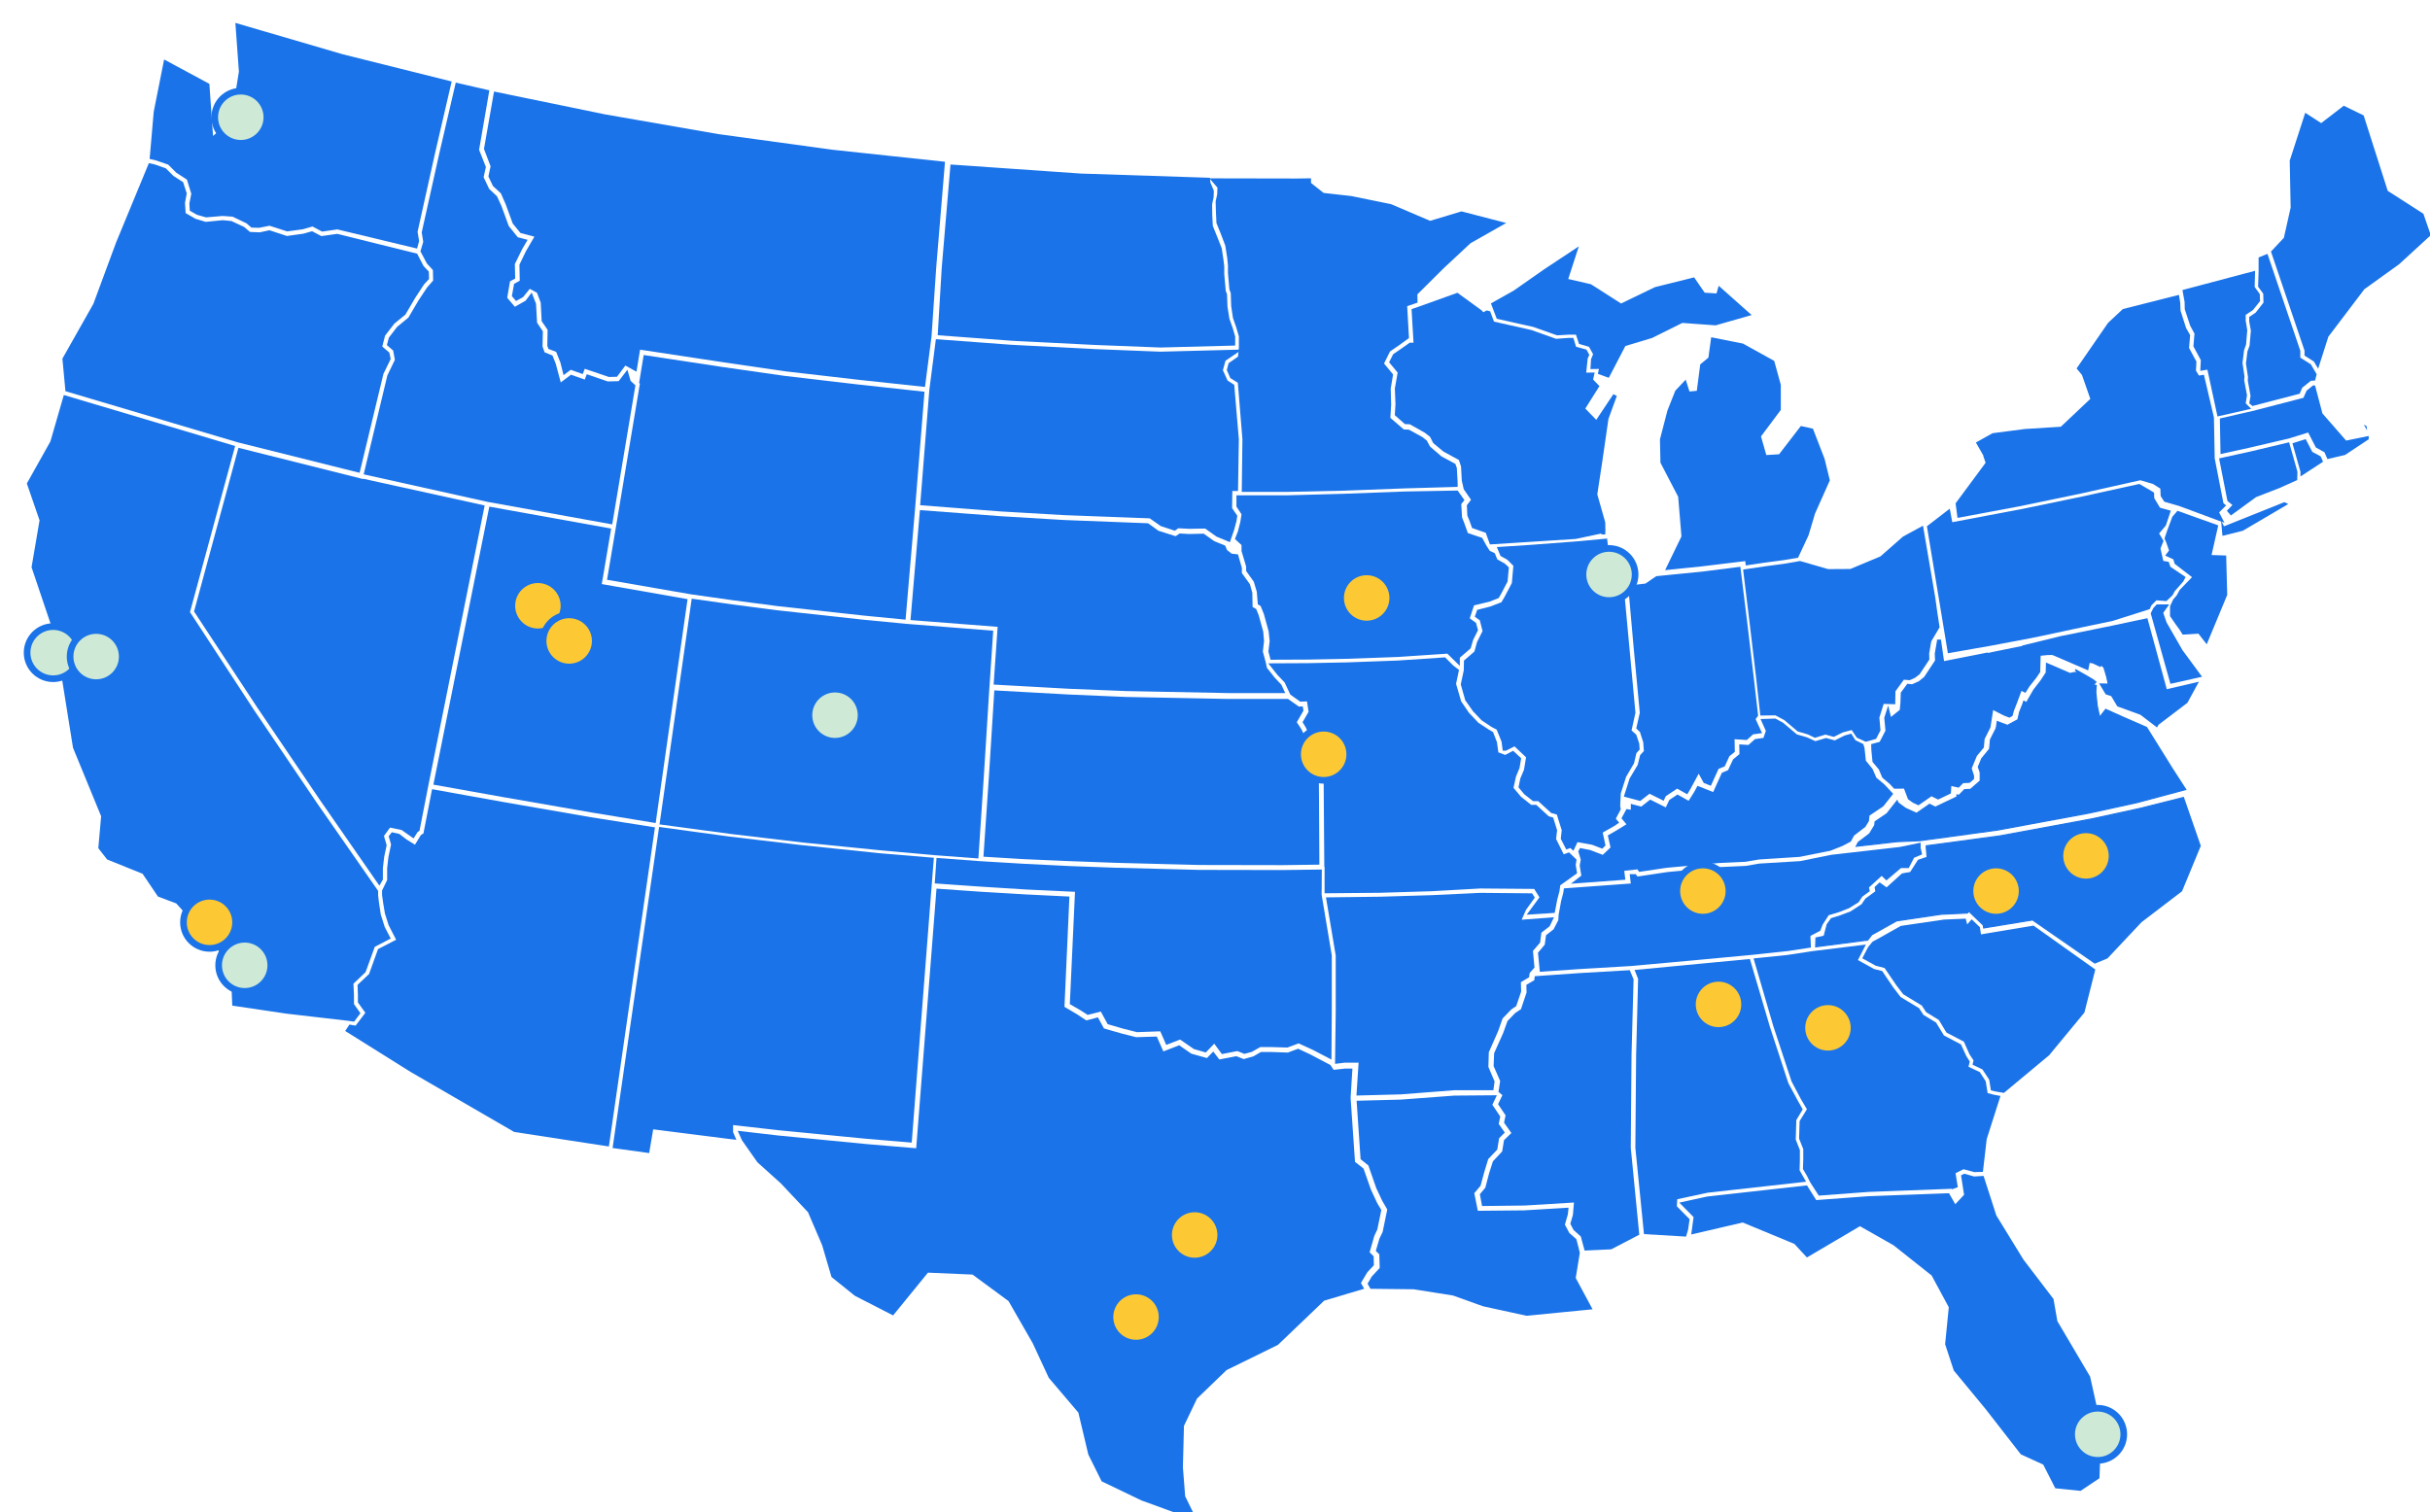
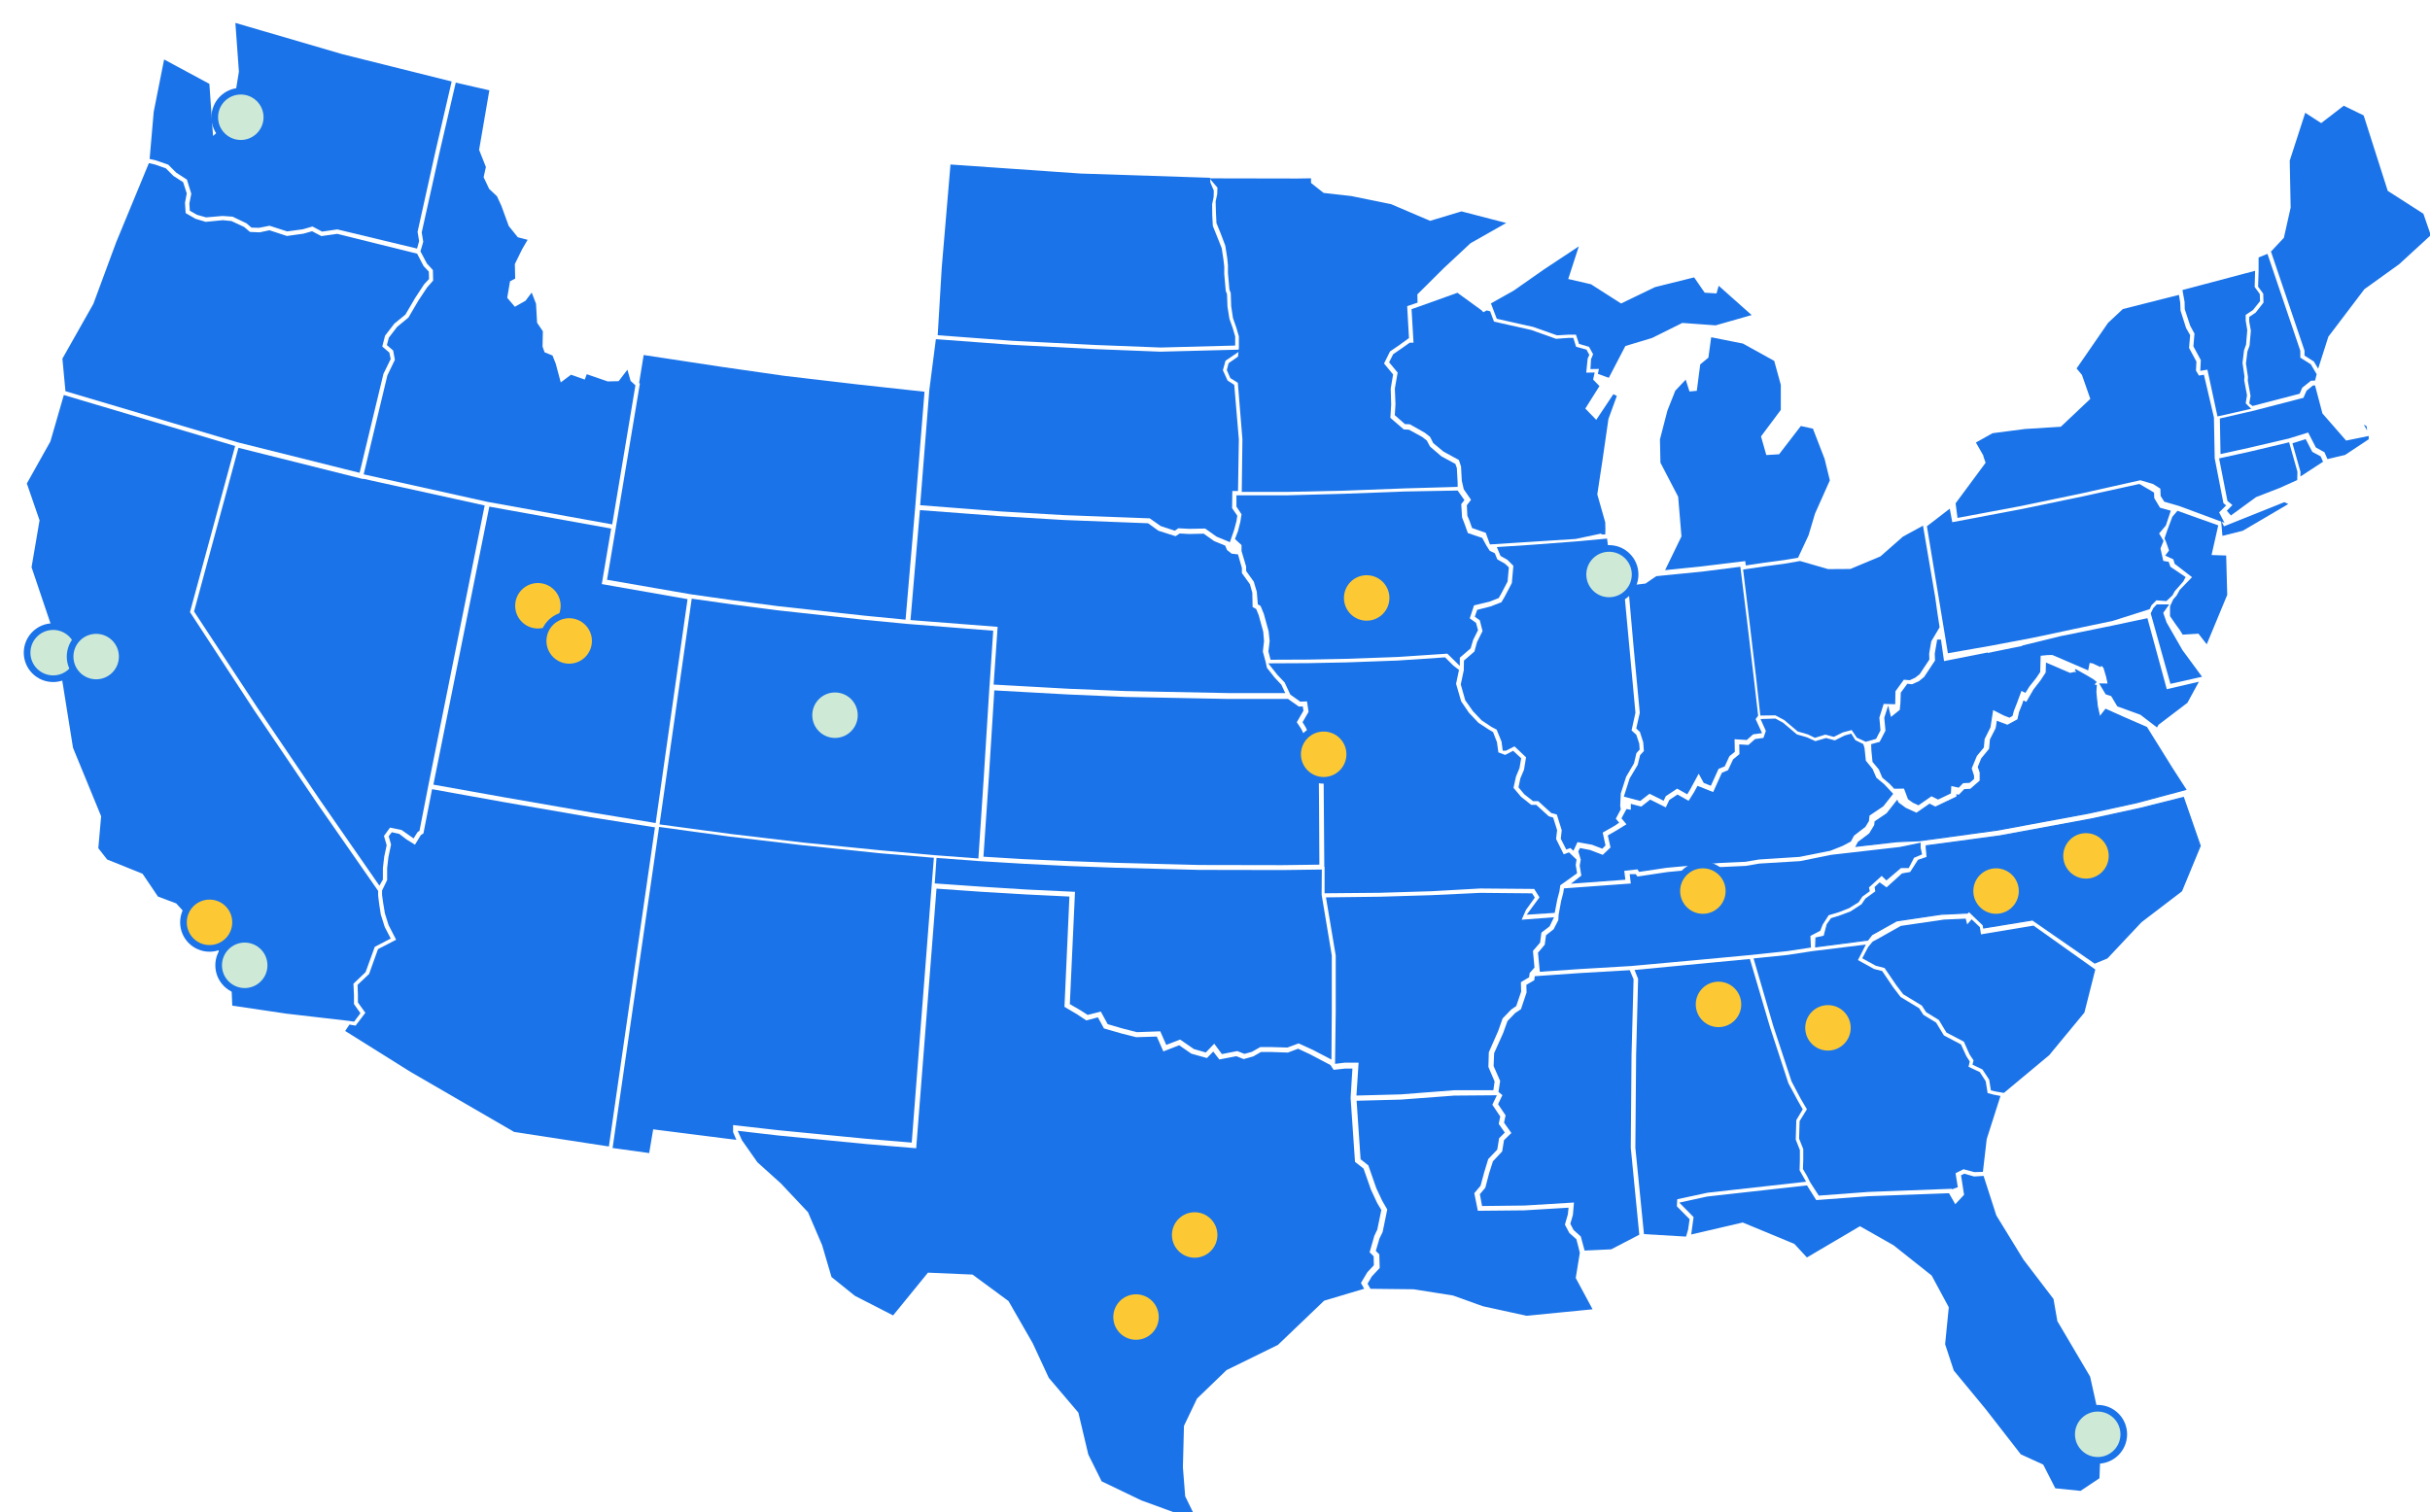
<svg xmlns="http://www.w3.org/2000/svg" fill="none" height="452" viewBox="0 0 726 452" width="726">
  <clipPath id="a">
    <path d="m.698 0h725.302v452h-725.302z" />
  </clipPath>
  <g clip-path="url(#a)">
    <g fill="#1a73e8">
      <path d="m630.883 200.573-.209-1.468-2.167-1.817 1.398-1.607 3.145 2.096z" stroke="#1a73e8" stroke-miterlimit="2.92" stroke-width="3.504" />
-       <path d="m278.859 79.556 2.528-30.432-32.684-3.494-34.248-4.689-34.017-5.93-32.132-6.62-2.805 16.043 1.977 5.195-.644 2.988 1.15 2.436 2.39 2.207 1.517 3.448 2.069 5.654 2.022 2.482 5.011 1.333-3.08 5.287-1.839 3.815.092 5.149-1.793.965-.505 2.85.505.598 1.334-.736 2.344-2.896 3.08 1.655 1.287 3.402.276 5.424 1.793 2.62-.092 4.872.138.414 2.298.873 1.425 3.586.644 2.574 1.471-1.103 3.218 1.149.597-1.563 7.861 2.667 1.839-.046 2.712-3.632 2.896 1.609 1.011-6.206 25.513 3.862 18.894 2.758 21.881 2.528 18.802 2.023 1.839-14.205z" stroke="#1a73e8" stroke-width="1.752" />
      <path d="m643.806 183.418 5.47 19.564 6.62-1.484-4.827-6.566-4.827-8.411-1.241-3.553.828-1.169h-.966l-.551.584z" stroke="#1a73e8" stroke-width="2.336" />
      <path d="m524.979 218.292-1.609-3.494.873-1.195-1.287-11.171-1.977-16.687-1.884-15.262-10.481 1.334-13.424 1.333-3.217 2.206-4.459.506 1.517 17.146 1.884 20.089-.965 4.275.873.828 1.104 3.447.229 3.172-1.241 1.333-.689 2.804-2.437 4.092-1.379 4.321 3.402.919 2.896-2.252 3.862 1.93.321-.689 4.138-2.758 2.712 1.517.413-.69 3.356-6.206 2.207 4.046.919.367 2.069-4.551 1.839-.735 1.333-2.896 1.425-1.149-.092-4.367 4.321.275 1.793-1.609z" stroke="#1a73e8" stroke-width="1.986" />
      <path d="m663.392 155.176-1.103-2.161 1.931-1.931-.46-.367-2.666-13.699-.23-12.182-2.85-12.182-1.333.23-1.196-1.977.138-2.712-2.206-4.091.321-3.816-1.149-2.022-1.701-5.332-.092-2.39-.275-1.701-15.998 4.045-4.275 3.999-9.102 13.194 1.379 1.655 2.667 7.63-9.24 8.735-10.941.689-9.516 1.241-4.367 2.437 2.023 3.539v.276l.735 2.115-9.01 12.182.46 3.512 18.158-3.402 18.342-3.815 17.652-3.953 3.999 1.176 2.529 1.609.092 2.344.873 1.379 4.275 1.242z" stroke="#1a73e8" stroke-width="1.168" />
      <path d="m682.469 150.073-18.02 7.217-.873-1.793.414 4.643 6.068-1.517 13.607-7.998z" />
      <path d="m692.031 107.322.276.459 2.437-7.631 10.94-14.434 10.481-7.539 8.918-8.182-1.884-5.47-10.665-6.849-7.172-22.479-5.01-2.436-6.804 5.24-4.275-2.758-4.183 12.917.276 13.975-2.115 9.424-3.631 3.861 9.883 29.19v1.104z" stroke="#1a73e8" stroke-width="1.986" />
      <path d="m690.974 112.884.23-.92-1.471-2.482-3.356-2.115v-2.39l-9.469-27.949-1.242.506v3.448l-.137 4.413 1.517 2.069.091 3.264-2.62 3.356-1.655 1.103v.781l.506 2.804-.414 4.735-.643 1.747-.414 3.356.598 3.999-.046 1.103.827 4.597-.322 1.885.23.184 13.239-3.448.69-1.609 2.988-2.39z" stroke="#1a73e8" stroke-width="1.752" />
      <path d="m660.68 108.747 2.988 13.882 5.884-1.333-.23-.23.46-2.942-.827-4.413.092-1.149-.598-4.091.506-4.137.597-1.701.322-3.908-.46-2.804v-2.62l2.667-1.793 1.608-2.023-.045-1.103-1.563-2.16.091-3.31-18.387 4.873.413 2.299.046 2.069 1.517 4.597 1.425 2.62-.321 3.815 2.206 4.092-.092 1.746z" stroke="#1a73e8" stroke-width="3.037" />
      <path d="m687.296 142.396 6.758-4.413-.736-1.609-2.482-1.333-1.977-3.816-3.953 1.242 2.39 8.504z" />
      <path d="m571.132 255.573 1.976-.828-.276-1.287v-.414l-5.102 1.058-20.457 2.344-9.331 1.885-12.182.735-4.045.69-7.907.368-15.492 1.471-9.516 1.425-.597-.782h-.184l.322 2.713-20.227 1.471-.092.597-.643 2.482-.736 4.046-.092 1.701-1.609 3.126-2.114 1.654-.368 2.713-1.931 2.298.414 4.321 10.757-.735 15.537-.92 17.699-1.609 18.204-1.7 10.802-1.15 6.068-.919-.138-3.218 3.172-1.655.598-1.563 2.069-3.218 3.355-1.011 2.942-1.149 2.575-1.609 1.103-1.655 1.839-1.333-.23-1.057 4.919-4.459 1.425 1.379 3.953-3.356h2.069z" stroke="#1a73e8" stroke-width="1.986" />
      <path d="m707.339 130.72-6.528 1.333-7.263-8.32-2.16-8.183h-.23l-1.747 1.425-.966 2.207-15.445 3.999-9.424 2.161.184 9.929 8.32-1.839 11.631-2.712 6.068-1.885 2.39 4.643 2.574 1.425.828 1.885 4.918-1.149 6.85-4.551z" stroke="#1a73e8" stroke-width=".701" />
      <path d="m707.201 128.651-.138-1.287-.827-.459z" />
      <path d="m595.495 328.066-2.482-.643-.644-3.953-1.517-2.345-3.815-1.793.46-1.93-.874-1.38-1.471-3.217-5.056-2.667-2.345-3.861-3.769-2.299-1.287-1.976-5.517-3.356-2.344-3.08-3.08-4.551-2.207-.552-5.7-3.171 1.977-3.862-14.205 1.747-7.539 1.149-8.964.92 5.563 19.077 5.424 16.457 2.666 5.057 2.161 3.677-2.345 3.816-.138 4.78 1.242 3.126v3.402l-.092 2.482 1.057 1.793.965 1.931 2.253 3.494 14.25-1.058 25.513-.965.368.644-.781-4.873 3.309-1.655 3.448.919 1.609-.046 1.057-9.102 3.816-11.952z" stroke="#1a73e8" stroke-width="1.869" />
      <path d="m521.393 256.676 4.045-.689 12.136-.782 9.01-1.793 3.586-1.425 2.161-1.149.919-1.701 3.402-2.62.873-1.425.184-1.839 4.367-2.942 2.39-3.034-2.114-2.252-2.482-2.069-1.15-2.666-2.114-2.621-.414-3.953-.23-.735-2.252-1.104-1.012-1.609-1.287.368-3.126 1.563-2.712-.735-3.264.965-2.712-1.241-3.172-.92-4.183-3.539-2.023-1.104-2.896.092 1.195 2.667-1.011 2.942-2.758.367-2.069 1.839-2.16-.138.046 2.391-2.069 1.701-1.563 3.355-1.839.782-2.804 6.206-4.735-1.885-.643 1.195-2.115 3.356-3.585-2.023-1.793 1.195-1.333 2.805-4.965-2.483-2.574 2.023-2.437-.644v1.655l-1.701-.276-.919 1.701 1.747 2.115-3.953 2.436-1.931 1.104.781 3.447-3.08 2.942-4.183-1.609-2.344-.459-.046.092.689 2.344-.322 1.839.552 3.356-1.241.965 12.458-.919-.322-2.621 5.332-.597.506.735 7.723-1.149 15.675-1.425z" stroke="#1a73e8" stroke-width="1.752" />
      <path d="m319.357 204.961 17.101.689 30.478.598h15.675l-.506-1.103-1.976-2.115-2.437-3.08-.367-1.747-.92-3.402.368-3.217-.23-2.667-1.333-4.826-.598-1.471-1.241-.69-.092-4.643-.643-2.298-2.483-3.448v-1.701l-.965-3.356-1.563-.184-1.747-1.379-.505-1.195-3.034-1.241-2.988-2.115-4.092.092-2.574-.138-1.333.874-5.654-1.793-2.988-2.161-24.916-.965-19.031-1.149-23.123-1.747-2.666 31.121 26.019 2.023-1.195 17.239z" stroke="#1a73e8" stroke-width="1.752" />
      <path d="m449.037 169.196-2.436-1.379-.735-1.793-1.426-.689-1.149-1.793-1.103-2.023-4.367-1.471-1.241-3.447-.69-1.747-.276-4.505.736-.92-1.333-1.884-15.354.275-18.342.69-17.1.46h-13.883v2.16l1.563 2.345-.414 2.666-.735 2.896-.69 1.793 1.793 1.655v2.068l.459 1.517.92 3.126v1.149l2.206 3.08.966 3.264.276 3.356.689.414 1.103 2.712 1.471 5.332.322 3.126-.368 2.988.414 1.609 10.527-.046 11.814-.23 15.078-.551 15.032-1.011 2.437 2.39v-.644l3.355-2.896.69-2.344 1.333-2.666-.414-1.517-2.16-1.563 1.655-5.011 5.148-1.241 2.299-.92.459-.781 1.931-3.678.322-3.585z" stroke="#1a73e8" stroke-width="1.869" />
      <path d="m486.226 343.053.23-27.904.598-22.295-.782-1.885-14.25.828-12.596.873-.092.874-2.298 1.333.046 1.884-1.839 5.471-1.931 1.287-2.068 2.16-1.241 3.448-2.621 5.838-.138 3.448 1.977 4.505-.46 2.988 1.334 1.103-1.38 2.896 2.161 3.218-.46 2.161 2.437 3.447-2.575 2.483-.551 3.356-2.804 2.988-1.058 3.309-1.195 4.551-1.471 1.747.414 2.253 11.86-.138 15.859-.966-.413 4.919-.69 2.391.69 1.333 2.252 2.022 1.011 3.724 6.942-.322 7.585-3.953z" stroke="#1a73e8" stroke-width="1.986" />
      <path d="m536.655 349.994.092-3.356v-2.758l-1.241-3.126.184-6.298 1.747-2.942-1.196-2.114-2.85-5.287-.046-.138-5.47-16.687-5.792-19.629-32.317 3.08.644 1.609-.598 22.893-.23 27.72 2.483 24.915 10.94.644.368-1.242.368-2.574-3.77-3.815.184-3.31 9.838-2.115 27.995-3.126z" stroke="#1a73e8" stroke-width="1.986" />
      <path d="m187.471 114.401-.459-1.609-1.655 2.161-3.954.091-5.47-1.884-.598 1.609-4.551-1.609-3.861 2.896-1.885-7.033-.781-1.977-2.391-.966-.827-2.344.092-4.413-1.701-2.528-.322-5.792-.551-1.425-.828 1.103-4.137 2.345-3.172-3.724 1.011-5.93 1.425-.736-.092-3.953 2.299-4.689.965-1.655-1.931-.506-3.033-3.769-2.207-6.068-1.241-2.712-2.345-2.207-1.884-3.999.689-3.08-2.022-5.103 2.942-17.101-8.045-1.839-4.689 20.181-5.195 23.352.46 2.85-.781 2.666 1.655 3.126 1.976 2.16.092 3.953-2.022 2.299-2.529 3.815-3.08 5.24-3.447 2.85-2.253 2.942-.368 1.379 1.655 1.425.644 3.493-2.345 4.873-6.803 28.409 35.994 7.999 36.132 6.528 6.665-39.948z" stroke="#1a73e8" stroke-width="2.102" />
      <path d="m133.824 25.036-31.81-7.953-30.662-8.964.965 13.331-2.436 15.032-7.033 6.068-1.195-16.917-11.952-6.436-2.85 14.342-1.149 13.239 1.195.276 3.861 1.333 2.482 2.482 3.402 2.207 1.471 4.781-.598 3.034.092 1.517 1.609.919 2.436.69 4.827-.414 3.264.23 4.413 2.115 1.333 1.149 1.839.046 3.264-.643 5.287 1.701 4.413-.598 3.172-.919 2.942 1.563 4.413-.644 23.123 5.562.322-1.149-.46-2.758 5.333-23.996z" stroke="#1a73e8" stroke-width="1.869" />
      <path d="m275.273 117.849-18.94-2.069-21.973-2.574-18.939-2.712-22.388-3.402-1.149 7.033.23.23-7.217 43.211-2.528 14.986 24.133 4.183 12.964 1.839 13.009 1.701 25.927 2.85 11.354 1.103 2.804-32.73z" stroke="#1a73e8" stroke-width="1.752" />
      <path d="m123.298 88.566 2.712-4.137 1.288-1.379-.046-1.517-1.426-1.517-1.792-3.448-23.307-5.792-4.872.69-2.712-1.425-2.252.643-5.241.736-5.194-1.701-2.804.598-3.31-.138-1.885-1.609-3.54-1.655-2.345-.23-5.194.506-3.356-1.011-3.402-1.977-.23-3.632.506-2.712-.919-2.85-2.712-1.747-2.207-2.207-3.034-1.057-1.011-.23-9.516 23.031-6.803 18.388-9.148 16.181.827 8.872 50.934 15.124 35.488 8.872 6.942-28.823 2.068-4.229-.276-1.333-2.298-1.977 1.011-3.953 2.942-3.816 3.264-2.666z" stroke="#1a73e8" stroke-width="1.752" />
      <path d="m281.203 99.268 21.422 1.597 24.639 1.238 19.491.759 21.284-.559v-1.597l-.69-2.357-1.011-2.836-.597-3.754-.138-3.635-.368-.959-.46-5.192v-2.237l-.23-1.997-.505-3.315-1.333-3.355-1.334-3.315-.183-3.315-.046-3.475.459-2.197.046-1.598-1.011-2.396-.046-.679-37.741-1.238-37.971-2.636-2.528 29.835z" stroke="#1a73e8" stroke-width="1.986" />
      <path d="m120.356 247.161 2.942 2.068.781-1.241.414-.276 2.528-12.963 16.687-82.975-34.247-7.539v.138l-37.557-9.424-12.917 47.625 18.663 28.363 18.848 27.811 16.779 24.18.184-.322v-3.218l.414-3.539.689-3.218-.873-2.988 2.436-3.356z" stroke="#1a73e8" stroke-width="1.869" />
      <path d="m476.986 126.399-4.091-4.229 4.229-6.712-1.793-1.839.368-1.7-2.436.045.505-4.964.414-.92-.597-1.103-3.172-.873-.782-2.529h-1.149l-3.678.276-7.447-2.666-11.446-2.574-1.149-3.08-.506-.138-1.195.643-.828-.873-6.895-5.011-11.033 3.953-1.976.69.597 10.205h-1.563l-2.482 1.747-2.206 1.517-.966 1.931 2.482 2.988-.873 4.965.184 4.643-.184 3.034 2.666 2.344 1.379.046 4.643 2.62 1.701 1.333.966 1.885 2.942 2.436 4.734 2.575.736 2.252.23 4.275.551 2.391 2.345 3.402-1.379 1.792.138 2.805.551 1.287.736 2.068 4.091 1.425 1.195 3.329 25.146-1.609 8.32-1.766v.984l.046-1.168-.046-2.344-2.39-8.412 1.563-10.298 1.792-12.411 2.529-6.942z" stroke="#1a73e8" stroke-width="1.168" />
      <path d="m176.393 245.092-26.203-4.551-20.41-3.678-2.482 12.734-.92.597-2.114 3.448-3.264-2.023-2.115-1.608-1.471-.322-.322.413.644 2.253-.828 3.953-.367 3.218v3.678l-1.517 3.126v1.103l.321 2.298.506 3.034 1.057 3.356 2.621 5.103-5.884 3.034-2.621 7.309-3.309 3.126.091 2.436v2.161l2.437 3.401-3.632 4.781-1.793-.322-.459.69 18.709 11.722 30.846 17.882 27.26 4.184 13.515-93.64z" stroke="#1a73e8" stroke-width="1.752" />
      <path d="m355.305 157.106 5.057-.091 3.54 2.528 2.988 1.241.919-2.666.69-2.574.184-1.196-1.517-2.206.091-6.344h1.701l.23-14.48-1.333-15.768-1.839-1.195-1.655-3.632.966-3.493 2.574-1.747-21.238.551-19.721-.781-24.915-1.287-21.606-1.609-1.838 14.25-2.667 33.512 23.123 1.793 18.939 1.103 25.835.966 3.402 2.39 3.631 1.195.92-.643z" stroke="#1a73e8" stroke-width="1.869" />
      <path d="m294.442 255.481 11.401.689 13.699.598 13.836.505 24.916.644 24.777.046 10.527-.138-.092-16.825-.137-17.422-3.172-1.425-1.931-3.999-1.517-2.299 2.069-3.586-.092-.551-.828.046-3.264-2.299h-17.698l-30.524-.597-17.238-.736-21.56-1.195-1.563 24.961z" stroke="#1a73e8" stroke-width="1.168" />
      <path d="m459.702 278.236 2.575-1.977.551-1.149-9.607.736 1.93-4.368 2.345-3.263-.23-.368-14.986-.138-14.618.69-15.354.459-15.124.184 2.758 16.411v16.963l-.184 14.526 1.885-.23h5.195l-.644 9.792 12.274-.322 15.951-1.241h10.987l.23-1.609-1.839-4.321.138-4.735 2.85-6.482 1.379-3.907 2.804-2.896 1.287-.874 1.333-3.907-.091-3.172 2.528-1.517.138-1.103 1.379-1.563-.46-4.965 2.207-2.574z" stroke="#1a73e8" stroke-width="1.752" />
      <path d="m409.871 377.897-.045-2.206-1.288-1.287 1.517-5.287.874-1.839 1.149-5.562-1.149-1.931-1.885-4.045-2.161-6.16-2.62-2.069-1.333-19.399.506-8.182h-1.563l-3.724.414-1.057-1.609-5.93-3.126-3.356-1.563-2.942 1.103-5.378-.184h-2.575l-2.252 1.287-3.126.874-2.206-.874-5.287 1.012-1.609-2.115-1.655 1.701-5.102-1.425-3.448-2.391-4.965 1.931-2.022-4.597-5.839.184-4.551-1.149-5.424-1.563-1.701-3.126-3.264.873-2.85-1.884-4.183-2.483 1.471-32.73-12.274-.598-13.928-.827-12.366-.873-3.402 43.533-2.666 34.063-15.308-1.287-26.478-2.574-11.125-1.288.827 1.839 4.551 6.482 6.942 6.252 8.228 8.734 4.275 9.975 2.759 9.378 6.803 5.47 10.941 5.609 10.297-12.642 13.791.598 10.986 8.09 7.31 12.734 4.78 10.297 8.873 10.435 2.988 12.596 3.861 7.768 11.676 5.609 10.849 3.953 3.494-.276-2.069-4.229-.69-8.826.322-12.504 4-8.366 8.964-8.642 15.353-7.539 13.837-13.24 11.401-3.401-.782-1.379 2.115-3.54z" stroke="#1a73e8" stroke-width="1.168" />
      <path d="m469.861 382.08 1.241-7.63-.321-1.334-.598-2.298-2.023-1.793-1.563-2.942.966-3.356.092-.873-12.274.735-14.572.138-1.288-6.389 2.023-2.391 1.057-3.907 1.242-4.091 2.666-2.805.551-3.401 1.379-1.379-1.608-2.299.459-2.206-2.436-3.632.965-2.023-11.308.092-15.906 1.195-12.365.322 1.103 16.182 2.206 1.746 2.437 6.988 1.747 3.723 1.654 2.85-1.471 7.172-.965 1.976-.919 3.126.919.92.138 4.78-2.528 2.713-.966 1.654.368.644 12.458.138 11.906 1.885 8.964 3.218 12.825 2.804 18.296-1.793z" stroke="#1a73e8" stroke-width="1.752" />
      <path d="m626.939 426.625-3.31-14.894-9.792-16.595-1.149-6.574-8.872-11.63-8.183-13.331-3.631-11.263-2.299.138-2.758-.781-.092.046.874 5.608-3.724 3.999-2.206-3.861-23.537.873-16.089 1.196-2.758-4.368-29.237 3.264-6.711 1.471 3.447 3.494-.597 4.367 14.434-3.356 15.86 6.574 3.401 3.678 15.676-9.24 10.527 5.976 11.584 9.194 5.333 9.883-1.104 11.125 2.483 7.539 9.378 11.354 10.435 13.423 6.757 3.08 3.54 6.941 6.757.69 5.011-3.356z" stroke="#1a73e8" stroke-width="1.752" />
      <path clip-rule="evenodd" d="m655.823 204.602-8.872 2.068-5.793-21.238-9.975 2.115-14.894 3.034 2.16 2.252.966 1.38 1.609.091 3.539 1.655-.459 1.517 1.333.23 1.931.92 1.057-1.196 1.828 6.225.746-.341.046 1.563-2.861-.046 1.313 2.19 1.64.523 1.839 3.08 5.7 2.068-.123-.531 5.708 4.37.184-.322 8.619-6.551zm-54.721 7.726.919-2.344 1.609-4.321 1.288.643.919-1.471 2.115-2.666 1.011-1.517.138-4.873-.506.644-3.953.092-1.241 1.792-2.621 1.196-1.701 2.114-3.999 4.321-1.701-10.251-13.055 2.574-1.011-7.052-.046.46-.644 3.724.092 2.16-3.402 5.149-1.701 1.379-2.252 1.011-1.241-.138-1.655 2.253-.092 2.804-.23 2.436-3.54 2.85-.551-2.298-.506 1.563.368 3.907-1.931 3.724-2.344.643.046 1.352.321 3.264 1.839 2.207 1.012 2.39 2.114 1.793 1.195 1.287 3.08-.046 1.287 3.402 1.288.919 1.287.598 3.907-2.713 2.023 1.012 3.264-1.563.138-2.574 2.574.597 1.241-1.287 1.977-.092.965-.827v-.644l-.735-2.298 1.654-4 2.023-2.436.23-2.482 1.747-3.494.919-5.884 3.862 1.976 1.425.552.459-.276zm14.829-21.68 3.108 4.447-7.299.087-6.769.67-.147-2.482z" fill-rule="evenodd" />
      <path d="m646.951 206.67-.564.154.148.543.548-.128zm8.872-2.068.512.279.624-1.144-1.269.296zm-14.665-19.17.564-.153-.145-.532-.54.114zm-9.975 2.115.117.572.004-.001zm-14.894 3.034-.117-.572-1.038.211.733.765zm2.16 2.252.479-.334-.026-.037-.031-.033zm.966 1.38-.479.334.163.232.283.017zm1.609.091.247-.529-.102-.047-.112-.007zm3.539 1.655.559.17.147-.484-.458-.215zm-.459 1.517-.559-.169-.192.633.652.112zm1.333.23.251-.527-.073-.035-.079-.013zm1.931.92-.252.527.398.189.291-.329zm1.057-1.196.56-.164-.297-1.014-.701.791zm1.828 6.225-.561.165.19.646.613-.28zm.746-.341.584-.017-.026-.879-.8.365zm.046 1.563-.009.584.611.01-.018-.611zm-2.861-.046.009-.584-1.051-.017.541.901zm1.313 2.19-.5.3.113.189.21.067zm1.64.523.501-.3-.113-.19-.21-.067zm1.839 3.08-.502.299.107.179.196.071zm5.7 2.068-.199.549 1.011.367-.243-1.048zm-.123-.531.355-.463-1.291-.989.367 1.584zm5.708 4.37-.355.464.531.406.331-.58zm.184-.322-.353-.465-.095.072-.059.103zm8.619-6.551.354.465.099-.075.06-.11zm-51.043.326.544.213.004-.01zm-.919 2.344-.544-.213-.012.033-.009.034zm2.528-6.665.262-.523-.582-.291-.227.61zm1.288.643-.262.522.475.238.282-.45zm.919-1.471-.458-.363-.02.026-.017.028zm2.115-2.666.457.363.015-.019.013-.02zm1.011-1.517.486.324.093-.14.005-.168zm.138-4.873.584.017.05-1.769-1.093 1.391zm-.506.644.014.584.275-.007.17-.216zm-3.953.092-.014-.584-.297.007-.169.244zm-1.241 1.792.242.532.146-.067.092-.132zm-2.621 1.196-.242-.532-.126.058-.087.108zm-1.701 2.114.429.397.014-.015.012-.016zm-3.999 4.321-.576.096.195 1.176.81-.875zm-1.701-10.251.576-.095-.098-.594-.591.116zm-13.055 2.574-.578.083.087.609.604-.119zm-1.011-7.052.578-.082-1.159.024zm-.046.46.575.1.004-.021.002-.021zm-.644 3.724-.575-.1-.011.062.003.062zm.092 2.16.487.322.104-.158-.008-.189zm-3.402 5.149.368.453.07-.056.05-.075zm-1.701 1.379.24.533.069-.032.059-.048zm-2.252 1.011-.065.581.159.017.145-.065zm-1.241-.138.064-.58-.335-.037-.2.272zm-1.655 2.253-.471-.346-.107.146-.006.181zm-.092 2.804.581.055.002-.018.001-.018zm-.23 2.436.366.455.192-.154.023-.246zm-3.54 2.85-.567.137.215.897.719-.579zm-.551-2.298.568-.136-.485-2.019-.639 1.975zm-.506 1.563-.556-.18-.037.115.012.12zm.368 3.907.518.269.079-.152-.016-.171zm-1.931 3.724.155.563.246-.068.118-.226zm-2.344.643-.155-.563-.445.122.016.461zm.046 1.352-.584.02.001.019.002.018zm.321 3.264-.581.057.018.179.115.138zm1.839 2.207.538-.228-.034-.08-.055-.066zm1.012 2.39-.538.228.054.128.106.089zm2.114 1.793.428-.398-.024-.025-.026-.023zm1.195 1.287-.428.397.177.191.26-.004zm3.08-.046.546-.207-.145-.383-.409.006zm1.287 3.402-.546.206.063.166.144.103zm1.288.919-.34.475.044.032.05.023zm1.287.598-.246.529.304.141.275-.191zm3.907-2.713.261-.522-.309-.155-.285.198zm2.023 1.012-.261.522.255.128.258-.123zm3.264-1.563.252.527.312-.15.019-.346zm.138-2.574.132-.569-.678-.158-.038.695zm2.574.597-.132.569.322.075.23-.238zm1.241-1.287-.027-.583-.232.01-.161.168zm1.977-.092.027.583.2-.009.153-.131zm.965-.827.38.443.204-.175v-.268zm0-.644h.584v-.091l-.028-.087zm-.735-2.298-.54-.224-.082.198.065.204zm1.654-4-.449-.373-.056.068-.034.082zm2.023-2.436.449.373.116-.139.017-.18zm.23-2.482-.522-.262-.049.098-.011.11zm1.747-3.494.522.261.041-.081.014-.09zm.919-5.884.266-.52-.718-.368-.125.798zm3.862 1.976-.267.52.027.014.029.011zm1.425.552-.211.545.266.103.245-.147zm.459-.276.301.501.205-.123.06-.231zm18.259-18.474.007.584 1.105-.013-.633-.906zm-3.108-4.447.478-.335-.229-.328-.388.095zm-4.191 4.534-.007-.584h-.026l-.025.003zm-6.769.67-.583.035.036.606.605-.06zm-.147-2.482-.139-.567-.472.116.028.486zm42.259 13.869 8.872-2.069-.265-1.137-8.872 2.068zm-6.488-21.653 5.792 21.238 1.127-.307-5.792-21.238zm-9.291 2.532 9.975-2.114-.242-1.143-9.975 2.115zm-14.899 3.035 14.895-3.034-.234-1.144-14.894 3.034zm2.466 1.276-2.161-2.252-.843.808 2.161 2.253zm1.022 1.449-.965-1.379-.957.669.965 1.379zm1.164-.157-1.609-.092-.066 1.167 1.608.091zm3.754 1.709-3.54-1.655-.495 1.058 3.54 1.655zm-.148 2.216.459-1.517-1.117-.339-.46 1.517zm.873-.515-1.333-.23-.198 1.151 1.333.23zm2.083.967-1.931-.919-.502 1.054 1.93.92zm.368-1.055-1.057 1.196.875.774 1.057-1.196zm2.826 6.448-1.828-6.225-1.12.329 1.827 6.225zm-.056-.708-.747.341.485 1.062.747-.34zm.872 2.077-.046-1.563-1.168.035.046 1.563zm-3.455.555 2.862.046.019-1.167-2.862-.047zm1.824 1.305-1.314-2.19-1.001.601 1.314 2.19zm1.317.267-1.64-.523-.355 1.113 1.64.523zm2.162 3.337-1.839-3.08-1.002.599 1.838 3.08zm5.398 1.819-5.7-2.068-.398 1.098 5.7 2.068zm-.891.15.123.531 1.138-.264-.123-.531zm6.632 3.774-5.708-4.369-.71.927 5.708 4.37zm-.678-.148-.184.322 1.014.58.184-.322zm8.773-6.726-8.619 6.551.706.93 8.62-6.551zm2.599-4.871-2.758 5.057 1.025.559 2.758-5.057zm-53.832 5.448-.92 2.345 1.088.426.919-2.344zm1.605-4.311-1.609 4.321 1.095.407 1.609-4.321zm2.096.325-1.287-.644-.523 1.045 1.287.643zm.163-1.258-.92 1.471.991.619.919-1.471zm2.152-2.72-2.115 2.666.915.726 2.115-2.666zm.983-1.478-1.011 1.517.971.648 1.012-1.517zm.04-4.565-.138 4.872 1.168.033.138-4.872zm.537 1.021.506-.644-.918-.722-.506.644zm-4.399.314 3.954-.091-.028-1.168-3.953.092zm-.774 1.542 1.241-1.793-.96-.665-1.242 1.793zm-2.858 1.394 2.62-1.195-.485-1.063-2.62 1.195zm-1.489 1.949 1.701-2.114-.91-.732-1.701 2.114zm-4.025 4.352 3.999-4.321-.857-.793-3.999 4.321zm-2.706-10.552 1.701 10.251 1.152-.191-1.701-10.251zm-12.366 3.051 13.055-2.574-.226-1.146-13.055 2.575zm-1.702-7.542 1.011 7.052 1.156-.165-1.011-7.052zm1.113.435.046-.459-1.162-.117-.046.46zm-.65 3.765.644-3.723-1.151-.199-.643 3.723zm.1 2.036-.092-2.16-1.166.049.092 2.161zm-3.497 5.496 3.401-5.149-.974-.644-3.402 5.149zm-1.821 1.51 1.701-1.379-.736-.907-1.7 1.379zm-2.381 1.091 2.253-1.011-.479-1.066-2.252 1.011zm-1.545-.09 1.241.138.129-1.161-1.241-.138zm-1.12 2.018 1.655-2.253-.941-.691-1.655 2.252zm.022 2.477.091-2.804-1.167-.038-.092 2.804zm-.233 2.472.23-2.436-1.163-.11-.229 2.436zm-3.754 3.25 3.539-2.85-.732-.91-3.54 2.851zm-1.486-2.617.552 2.299 1.135-.273-.551-2.298zm.618 1.607.505-1.563-1.111-.36-.506 1.563zm.393 3.673-.368-3.908-1.162.11.367 3.907zm-1.993 4.047 1.93-3.724-1.037-.538-1.93 3.724zm-2.709.938 2.345-.644-.309-1.126-2.345.643zm.475.768-.046-1.351-1.167.039.046 1.352zm.32 3.227-.322-3.264-1.162.114.321 3.264zm1.706 1.89-1.839-2.207-.897.748 1.839 2.206zm1.1 2.536-1.011-2.39-1.076.455 1.012 2.391zm1.955 1.575-2.115-1.792-.755.89 2.115 1.793zm1.245 1.336-1.195-1.288-.856.795 1.195 1.287zm2.644-.233-3.08.046.017 1.168 3.08-.046zm1.842 3.779-1.288-3.402-1.092.414 1.287 3.401zm1.08.651-1.287-.92-.679.951 1.287.919zm1.194.543-1.288-.598-.491 1.06 1.287.597zm3.328-2.662-3.907 2.712.666.959 3.907-2.712zm2.617.968-2.023-1.011-.522 1.045 2.023 1.011zm2.75-1.567-3.263 1.563.504 1.054 3.264-1.563zm-.193-2.079-.138 2.575 1.167.062.138-2.574zm3.29.06-2.574-.597-.265 1.137 2.575.598zm.689-1.123-1.242 1.287.841.811 1.241-1.288zm2.37-.27-1.977.092.054 1.166 1.977-.092zm.612-.688-.965.828.76.886.965-.827zm-.204-.2v.644h1.168v-.644zm-.708-2.12.736 2.298 1.112-.356-.735-2.298zm1.672-4.401-1.655 3.999 1.079.447 1.655-3.999zm2.113-2.586-2.023 2.436.899.746 2.022-2.436zm.097-2.163-.229 2.482 1.163.108.229-2.483zm1.806-3.701-1.746 3.493 1.044.523 1.747-3.494zm.865-5.713-.919 5.884 1.154.18.919-5.884zm4.705 1.547-3.862-1.977-.532 1.04 3.861 1.976zm1.369.526-1.425-.551-.421 1.089 1.425.552zm-.051-.231-.46.275.601 1.002.46-.276zm.057-.887-.322 1.241 1.131.293.321-1.241zm18.981-17.422-3.109-4.447-.957.669 3.109 4.447zm-7.771 1.006 7.299-.087-.014-1.168-7.299.087zm-6.718.667 6.768-.67-.115-1.162-6.768.67zm-.788-3.028.147 2.482 1.166-.07-.147-2.481zm11.551-3.325-11.107 2.723.278 1.134 11.107-2.722z" />
      <path d="m621.686 198.133 1.325.572.283-1.415.184-.92.099-.496-.294-.412-.919-1.287-.047-.065-.055-.058-1.563-1.655-.291-.308-.421-.05-3.126-.367-.461-.055-.372.277-1.609 1.195-1.626 1.208 1.86.802z" stroke="#1a73e8" stroke-width="2.336" />
      <path d="m597.304 201.678 1.573-1.932 2.176-2.192 4.517-1.232-.541-2.271-9.462 1.93-1.093.223.173 1.102.597 3.816.406 2.589z" stroke="#1a73e8" stroke-width="2.336" />
      <path d="m554.573 252.915 12.136-1.379 6.895-.303 23.215-3.172 27.259-5.056 14.297-3.126 14.656-3.927-4.262-6.594-.979-1.588-6.467-10.384-6.716-2.92-5.491-2.464-1.808 2.318-.73-3.358-.431-4.181.136-1.931-.873-.165.781-.846-.781-.644-1.994-1.195-3.383-1.904.736 1.101-.46-.184-.506-.046-1.333.325-7.033-3.034-.092 2.804-1.609 2.436-2.069 2.666-2.206 3.816-.828-.414-.321.965-.92 2.299-.505 2.252-3.126 1.701-3.034-1.149-.322 2.023-1.701 3.355-.276 2.851-2.344 2.85-1.012 2.482.552 1.609v2.574l-2.896 2.529-1.793.091-1.655 1.701-.597-.138v.598l-6.482 3.08-1.701-.873-3.907 2.712-3.31-1.517-2.253-1.655-.229-.598-3.034 3.862-3.54 2.39-.092 1.057-1.563 2.575-3.356 2.528z" stroke="#1a73e8" stroke-width=".35" />
      <path d="m621.468 301.956 2.942-11.63-17.192-12.228-16.549 2.758-.46-3.08-1.057-1.011-2.115 2.436-.827-3.218-5.287.23-12.549 1.839-6.942 3.907-1.057.552-1.057 1.287-1.058 2.023 2.667 1.471 2.988.781 3.723 5.471 1.931 2.528 5.608 3.402 1.287 1.976 3.816 2.345 2.252 3.723 5.287 2.759 1.839 4.137 1.471 2.206-.184.782 2.298 1.103 2.391 3.632.413 2.574.368.092 1.885.322 12.917-10.757z" stroke="#1a73e8" stroke-width="2.803" />
      <path d="m294.442 205.19.046-.505 1.012-15.124-24.41-1.931-13.01-1.241-25.972-2.85-13.056-1.701-11.4-1.609-9.286 65.139 19.813 2.666 21.652 2.574 23.352 2.345 16.411 1.471 11.63.873 1.563-23.628z" stroke="#1a73e8" stroke-width="2.336" />
      <path d="m652.327 238.334-13.193 3.31-14.388 3.126-27.352 5.057-21.882 2.942v.597l.259 2.855-2.628.876-2.336 3.65-2.481.438-4.672 4.234-2.07-1.499-1.333 1.242.229 1.287-3.034 2.206-1.149 1.701-3.401 2.207-3.448 1.287-2.299.689-1.241 1.747-.919 3.513-2.437.511-.082 2.643 15.537-2.023 1.232-1.591 7.401-4.137 13.331-1.977 7.815-.368.46-.505 4.275 4.091.138.873 14.618-2.39 18.572 12.871 3.677-1.517 10.16-10.803 12.09-9.239 5.562-13.469z" stroke="#1a73e8" stroke-width=".35" />
      <path d="m573.43 159.359-4.045 2.206-6.804 5.976-9.47 3.954-7.125.046-8.274-2.391-4.505.782-5.838.781-4.965.736 1.701 13.975 1.977 16.64 1.149 10.298 3.539-.046 3.126 1.655 3.908 3.309 2.85.828 1.701.827 2.988-.919 2.39.643 2.299-1.149 3.815-1.011 1.885 2.804 1.793.827 1.976-.551.828-1.609-.322-3.678 1.701-5.424 3.08.092.046-2.85 3.264-4.505 2.206.184 1.103-.506 1.012-.781 2.528-3.816-.046-1.471.69-4.045 2.37-4.005-.584-3.796-.637-4.565z" stroke="#1a73e8" stroke-width="2.92" />
      <path d="m536.793 166.162 2.988-6.389 1.931-6.482 4.367-9.792-1.517-6.205-3.356-8.689-2.942-.643-6.436 8.366-4.551.276-1.793-6.298 5.976-7.998v-7.218l-1.884-6.849-9.056-5.011-8.781-1.747-.781 5.701-2.436 2.022-1.058 8.137-3.126.276-.965-3.034-2.344 2.482-2.299 5.792-2.206 8.505.138 6.757 5.286 10.159 1.011 12.136-4.505 9.286 9.838-1.011 13.653-1.655.138 1.287 4.964-.736 5.838-.781z" stroke="#1a73e8" stroke-width="1.168" />
      <path d="m484.388 101.943 8.55-2.574 9.332-4.643 10.113.736 7.401-2.115-5.378-4.781-.276.965-5.792-.368-2.942-4.275-10.344 2.574-10.848 5.24-9.562-6.114-8.366-1.931 2.206-6.803-6.114 4.045-9.194 6.436-5.562 3.126.873 2.298 10.068 2.252 6.895 2.436 3.126-.184h3.54l1.011 3.08 2.804.827 1.977 3.586-.828 1.976-.046.782 2.851-.046-.782 3.631z" stroke="#1a73e8" stroke-width="3.504" />
      <path d="m469.908 260.446-.322-1.977.184-1.149-1.288-1.242-1.884.69-2.896-5.838.321-2.712-.919-2.942-.965-.276-3.632-3.31h-1.471l-3.448-2.758-2.666-3.172.874-3.999 1.057-2.575.368-2.16-1.333-1.241-2.115 1.103-3.172-1.195-.506-3.632-.965-2.482-.873-.506-3.356-2.206-2.942-3.126-2.483-3.632-1.654-5.7.781-3.724-1.195-.919-2.115-2.115-13.699.92-15.124.551-11.814.23-9.332.046 1.242 1.563 2.206 2.299 1.655 3.539 2.39 1.701 2.667-.092.689 4.551-1.655 2.85.598.966 1.425 3.034 3.999 1.792.276 36.27h.092v7.907l15.308-.138 15.308-.46 14.71-.827 16.779.138 2.344 3.723-2.804 3.816 4.965-.322.597-3.126.644-2.436.322-2.253 3.493-2.482z" stroke="#1a73e8" stroke-width="2.336" />
      <path d="m277.204 264.307.551-6.895-14.848-1.242-23.444-2.436-21.698-2.574-19.858-2.712-13.561 93.639 8.642 1.195 1.195-7.079 23.95 3.034-.276-.643v-3.678l14.986 1.701 26.433 2.574 12.044 1.011 2.39-30.845z" stroke="#1a73e8" stroke-width="2.336" />
      <path d="m392.771 312.713 3.861 2.022.092-12.457v-16.641l-3.034-18.158.046-6.436-10.619.138-24.823-.046-24.962-.644-13.883-.505-13.836-.69-13.01-.781-11.722-.874-.368 5.287 12.458.873 13.883.874 15.537.735-1.563 34.018 2.621 1.517 1.701 1.103 4.321-1.103 2.252 4.137 4.091 1.195 4 1.011 7.585-.276 1.655 3.77 3.677-1.425 4.459 3.08 2.712.781 2.988-3.126 2.667 3.632 4.229-.827 2.068.827 1.701-.46 2.667-1.517h3.493l4.735.138 3.586-1.333z" stroke="#1a73e8" stroke-width="2.336" />
      <path d="m115.161 279.983-1.287-2.483-1.241-3.907-.506-3.264-.322-2.62v-1.104l-18.111-26.018-18.847-27.858-19.353-29.604 13.331-49.049-48.957-14.573-3.724 12.872-6.849 12.228 3.724 10.803-2.39 14.02 5.516 16.365 4.413 7.769-1.701 4.045 4.091 25.559 8.458 20.595-.827 9.377 2.16 2.759 10.619 4.275 4.597 6.803 5.378 2.023 12.917 14.25 4.045 10.757.23 5.517 15.17 2.252 18.663 2.161.92.138.965-1.288-1.655-2.344v-3.126l-.184-3.815 3.816-3.632 2.804-7.723z" stroke="#1a73e8" stroke-width="2.336" />
      <path d="m488.157 224.681.873-.965-.091-1.333-.782-2.344-1.609-1.471 1.241-5.609-3.631-39.166-4.321-8.734-.414-3.218-8.504.782-13.332 1.011-9.193.598.551 1.333 1.885 1.057 2.16 2.161-.505 5.7-2.299 4.367-1.057 1.793-3.586 1.379-3.585.919-.368 1.058 1.241.873.966 3.815-1.747 3.494-.828 2.988-3.034 2.62-.046 2.621-.873 4.091 1.241 4.413 2.207 3.126 2.436 2.574 2.896 1.931 1.747.919 1.609 3.954.276 2.114h.046l2.896-1.471 4.183 3.954-.69 4.229-1.103 2.62-.46 2.207 1.425 1.7 2.345 1.839h1.563l3.999 3.632 1.885.505 1.655 5.287-.276 2.482 1.195 2.345 1.012-.368.459.414 1.012-2.161 5.056.919 2.62 1.012.276-.276-.873-3.999 3.953-2.253.69-.46-.782-.919 1.609-3.034-.138-.919.184-3.862 1.655-5.148 2.345-4z" stroke="#1a73e8" stroke-width="1.635" />
      <path d="m436.672 64.386-9.47 2.85-11.952-5.103-11.722-2.39-8.551-.965-4.459-3.54v-.763l-2.988.046-23.628-.046 1.011 1.177-.092 2.528-.459 2.16.092 3.218.137 2.85 1.196 2.942 1.425 3.769.597 3.816.23 2.299v2.298l.414 4.735.414 1.057.138 4.091.505 3.356.966 2.758.827 2.85v3.586l-.322 3.264-2.896 2.022-.322 1.242.736 1.7 2.436 1.517 1.425 17.515-.184 14.618h12.136l17.147-.368 18.342-.689 14.526-.414v-.092l-.23-4.183-.23-.644-3.907-2.114-3.632-3.126-.965-1.793-1.057-.827-3.678-2.023-1.701-.092-4.735-4.091.276-4.505-.138-4.827.644-3.816-2.85-3.447 2.252-4.551 2.896-1.977 2.483-1.793-.552-9.791 3.126-1.057-.046-2.115 8.229-8.183 8.136-7.585 8.275-4.689z" stroke="#1a73e8" stroke-width="2.336" />
      <path d="m610.711 189.304 9.194-1.977 11.171-2.344 10.757-3.421.459-1.011 1.747-1.747 2.988.23 1.563-1.471.644-1.195 2.574-2.942.414-.782-4.275-2.896-.46-1.333-1.655-.276-.965-4.275.873-2.161-1.379-2.344 2.207-2.62 1.241-3.724-2.85-.781-1.931-3.218-.046-1.471-1.149-.69-2.758-1.609-16.503 3.632-18.388 3.815-21.376 4.046-.689-3.678-5.793 4.459 6.114 37.024 12.09-2.114 12.136-2.299z" stroke="#1a73e8" stroke-width="1.168" />
      <path d="m664.536 166.58-4.526-.146 2.044-9.052-11.32-4.045-1.205 1.395-1.517 4.091-.703 2.063.438 1.022.938 2.71-.893 1.195 1.999.913.438 1.432 5.548 4.262-4.088 4.234-.876 1.606-1.022 1.167-.876 1.898v2.628l1.606 2.336 1.168 1.606.73 1.168 4.671-.292 2.044 2.628 5.694-13.723z" stroke="#1a73e8" stroke-width="1.168" />
      <path d="m685.412 142.856.046-1.747-2.207-7.815-10.619 2.529-8.55 1.884 2.253 11.493 2.022 1.655-2.39 2.436 7.631-5.562 7.217-2.805z" stroke="#1a73e8" stroke-width="1.869" />
      <path d="m178.783 175.264 2.804-16.595-34.707-6.252-16.365 81.366 20.318 3.632 26.157 4.551 18.158 2.988 9.285-65.185z" stroke="#1a73e8" stroke-width="1.752" />
    </g>
    <path d="m15.881 187.262c-4.298 0-7.786 3.489-7.786 7.787s3.488 7.786 7.786 7.786c4.298 0 7.786-3.488 7.786-7.786s-3.488-7.787-7.786-7.787z" fill="#ceead6" stroke="#1a73e8" stroke-width="1.986" />
    <path d="m28.729 188.43c-4.298 0-7.786 3.489-7.786 7.787s3.488 7.786 7.786 7.786 7.786-3.488 7.786-7.786-3.488-7.787-7.786-7.787z" fill="#ceead6" stroke="#1a73e8" stroke-width="1.986" />
    <path d="m249.473 205.95c-4.298 0-7.786 3.488-7.786 7.786s3.488 7.787 7.786 7.787 7.786-3.489 7.786-7.787-3.488-7.786-7.786-7.786z" fill="#ceead6" stroke="#1a73e8" stroke-width="1.986" />
    <path d="m73.111 280.699c-4.298 0-7.786 3.489-7.786 7.787s3.488 7.786 7.786 7.786c4.298 0 7.786-3.488 7.786-7.786s-3.488-7.787-7.786-7.787z" fill="#ceead6" stroke="#1a73e8" stroke-width="1.986" />
    <path d="m480.729 163.903c-4.298 0-7.787 3.489-7.787 7.787s3.489 7.786 7.787 7.786 7.786-3.488 7.786-7.786-3.488-7.787-7.786-7.787z" fill="#ceead6" stroke="#1a73e8" stroke-width="1.986" />
    <path d="m626.724 420.854c-4.299 0-7.787 3.489-7.787 7.787s3.488 7.786 7.787 7.786c4.298 0 7.786-3.488 7.786-7.786s-3.488-7.787-7.786-7.787z" fill="#ceead6" stroke="#1a73e8" stroke-width="1.986" />
    <path d="m71.943 27.252c-4.298 0-7.786 3.488-7.786 7.786s3.488 7.786 7.786 7.786 7.786-3.488 7.786-7.786-3.488-7.786-7.786-7.786z" fill="#ceead6" stroke="#1a73e8" stroke-width="1.986" />
    <path d="m160.708 173.247c-4.298 0-7.786 3.488-7.786 7.786 0 4.299 3.488 7.787 7.786 7.787s7.786-3.488 7.786-7.787c0-4.298-3.488-7.786-7.786-7.786z" fill="#fcc934" stroke="#1a73e8" stroke-width="1.986" />
    <path d="m170.052 183.759c-4.298 0-7.787 3.488-7.787 7.786s3.489 7.787 7.787 7.787 7.786-3.489 7.786-7.787-3.488-7.786-7.786-7.786z" fill="#fcc934" stroke="#1a73e8" stroke-width="1.986" />
    <path d="m339.406 385.815c-4.298 0-7.787 3.489-7.787 7.787s3.489 7.786 7.787 7.786 7.786-3.488 7.786-7.786-3.488-7.787-7.786-7.787z" fill="#fcc934" stroke="#1a73e8" stroke-width="1.986" />
    <path d="m356.925 361.288c-4.298 0-7.786 3.489-7.786 7.787s3.488 7.786 7.786 7.786 7.786-3.488 7.786-7.786-3.488-7.787-7.786-7.787z" fill="#fcc934" stroke="#1a73e8" stroke-width="1.986" />
    <path d="m395.468 217.629c-4.298 0-7.787 3.489-7.787 7.787s3.489 7.786 7.787 7.786 7.786-3.488 7.786-7.786-3.488-7.787-7.786-7.787z" fill="#fcc934" stroke="#1a73e8" stroke-width="1.986" />
    <path d="m408.315 170.911c-4.298 0-7.786 3.488-7.786 7.787 0 4.298 3.488 7.786 7.786 7.786s7.787-3.488 7.787-7.786c0-4.299-3.489-7.787-7.787-7.787z" fill="#fcc934" stroke="#1a73e8" stroke-width="1.986" />
    <path d="m513.432 292.379c-4.299 0-7.787 3.488-7.787 7.786s3.488 7.787 7.787 7.787c4.298 0 7.786-3.489 7.786-7.787s-3.488-7.786-7.786-7.786z" fill="#fcc934" stroke="#1a73e8" stroke-width="1.986" />
    <path d="m508.76 258.508c-4.298 0-7.787 3.488-7.787 7.786 0 4.299 3.489 7.787 7.787 7.787s7.786-3.488 7.786-7.787c0-4.298-3.488-7.786-7.786-7.786z" fill="#fcc934" stroke="#1a73e8" stroke-width="1.986" />
    <path d="m596.357 258.508c-4.298 0-7.787 3.488-7.787 7.786 0 4.299 3.489 7.787 7.787 7.787s7.786-3.488 7.786-7.787c0-4.298-3.488-7.786-7.786-7.786z" fill="#fcc934" stroke="#1a73e8" stroke-width="1.986" />
    <path d="m623.22 247.996c-4.298 0-7.787 3.489-7.787 7.787s3.489 7.786 7.787 7.786 7.786-3.488 7.786-7.786-3.488-7.787-7.786-7.787z" fill="#fcc934" stroke="#1a73e8" stroke-width="1.986" />
    <path d="m62.599 267.852c-4.298 0-7.786 3.488-7.786 7.786s3.488 7.787 7.786 7.787 7.786-3.489 7.786-7.787-3.488-7.786-7.786-7.786z" fill="#fcc934" stroke="#1a73e8" stroke-width="1.986" />
    <path d="m546.134 299.386c-4.298 0-7.786 3.489-7.786 7.787s3.488 7.786 7.786 7.786 7.787-3.488 7.787-7.786-3.489-7.787-7.787-7.787z" fill="#fcc934" stroke="#1a73e8" stroke-width="1.986" />
  </g>
</svg>